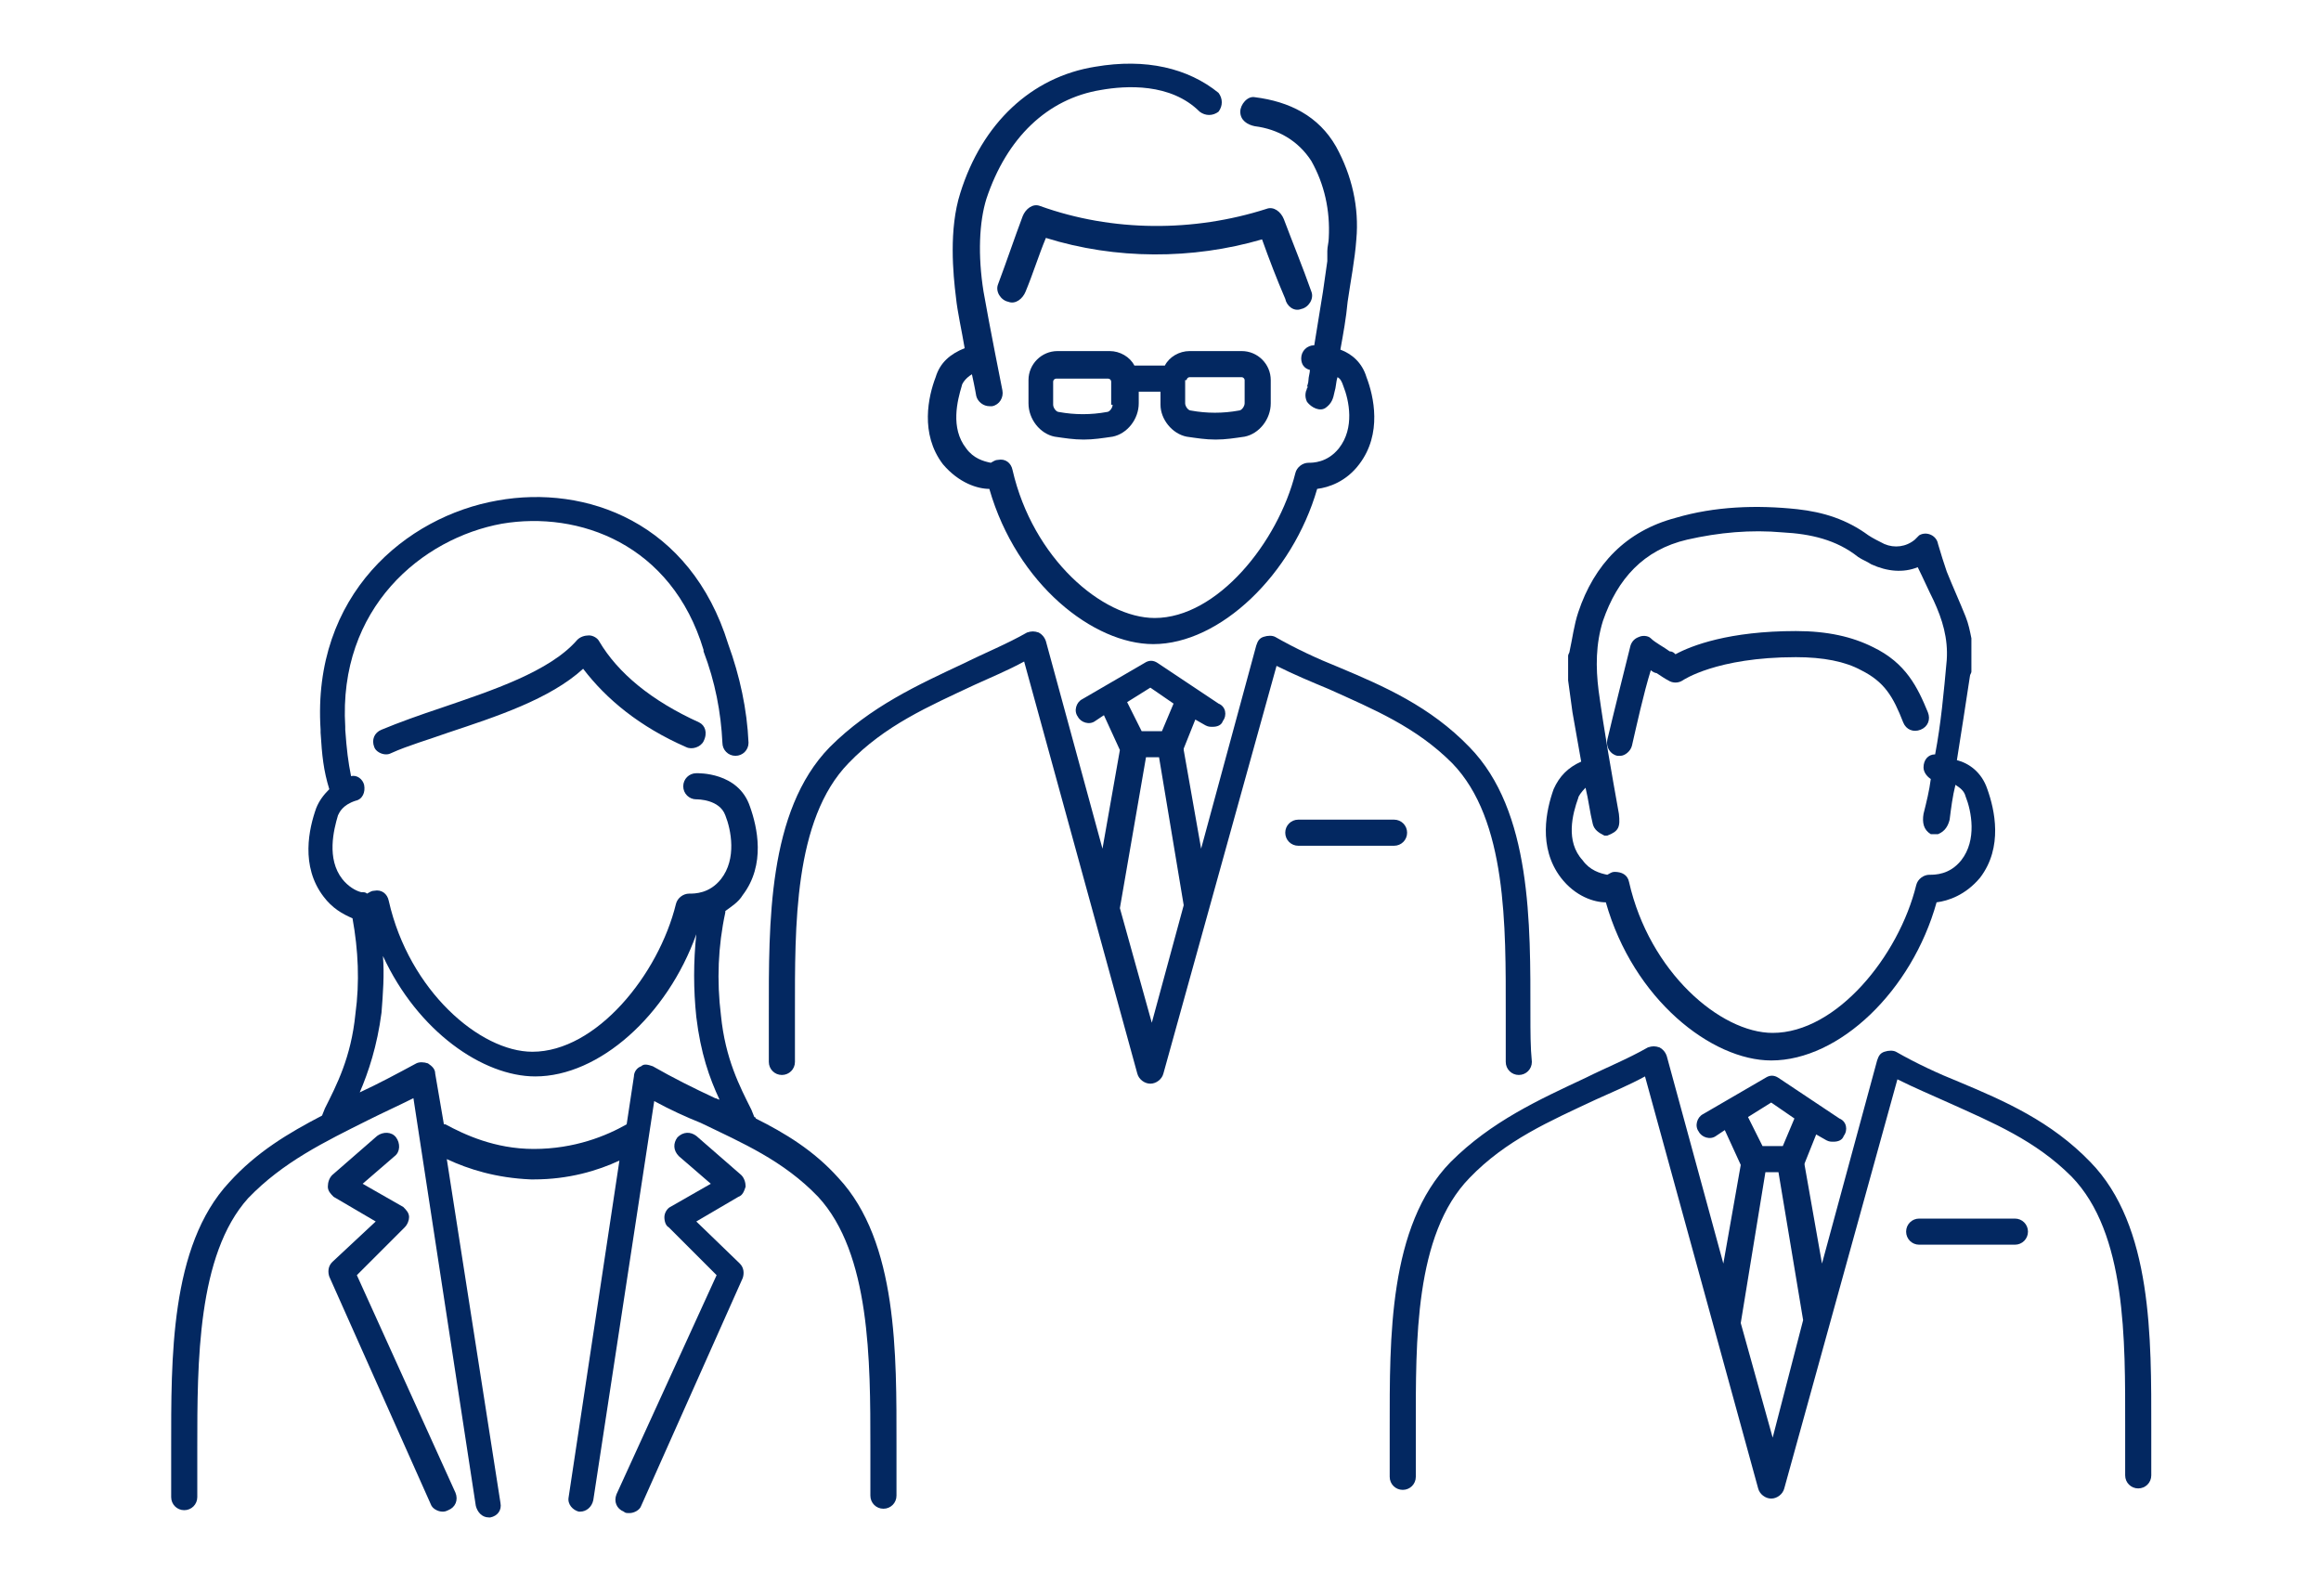
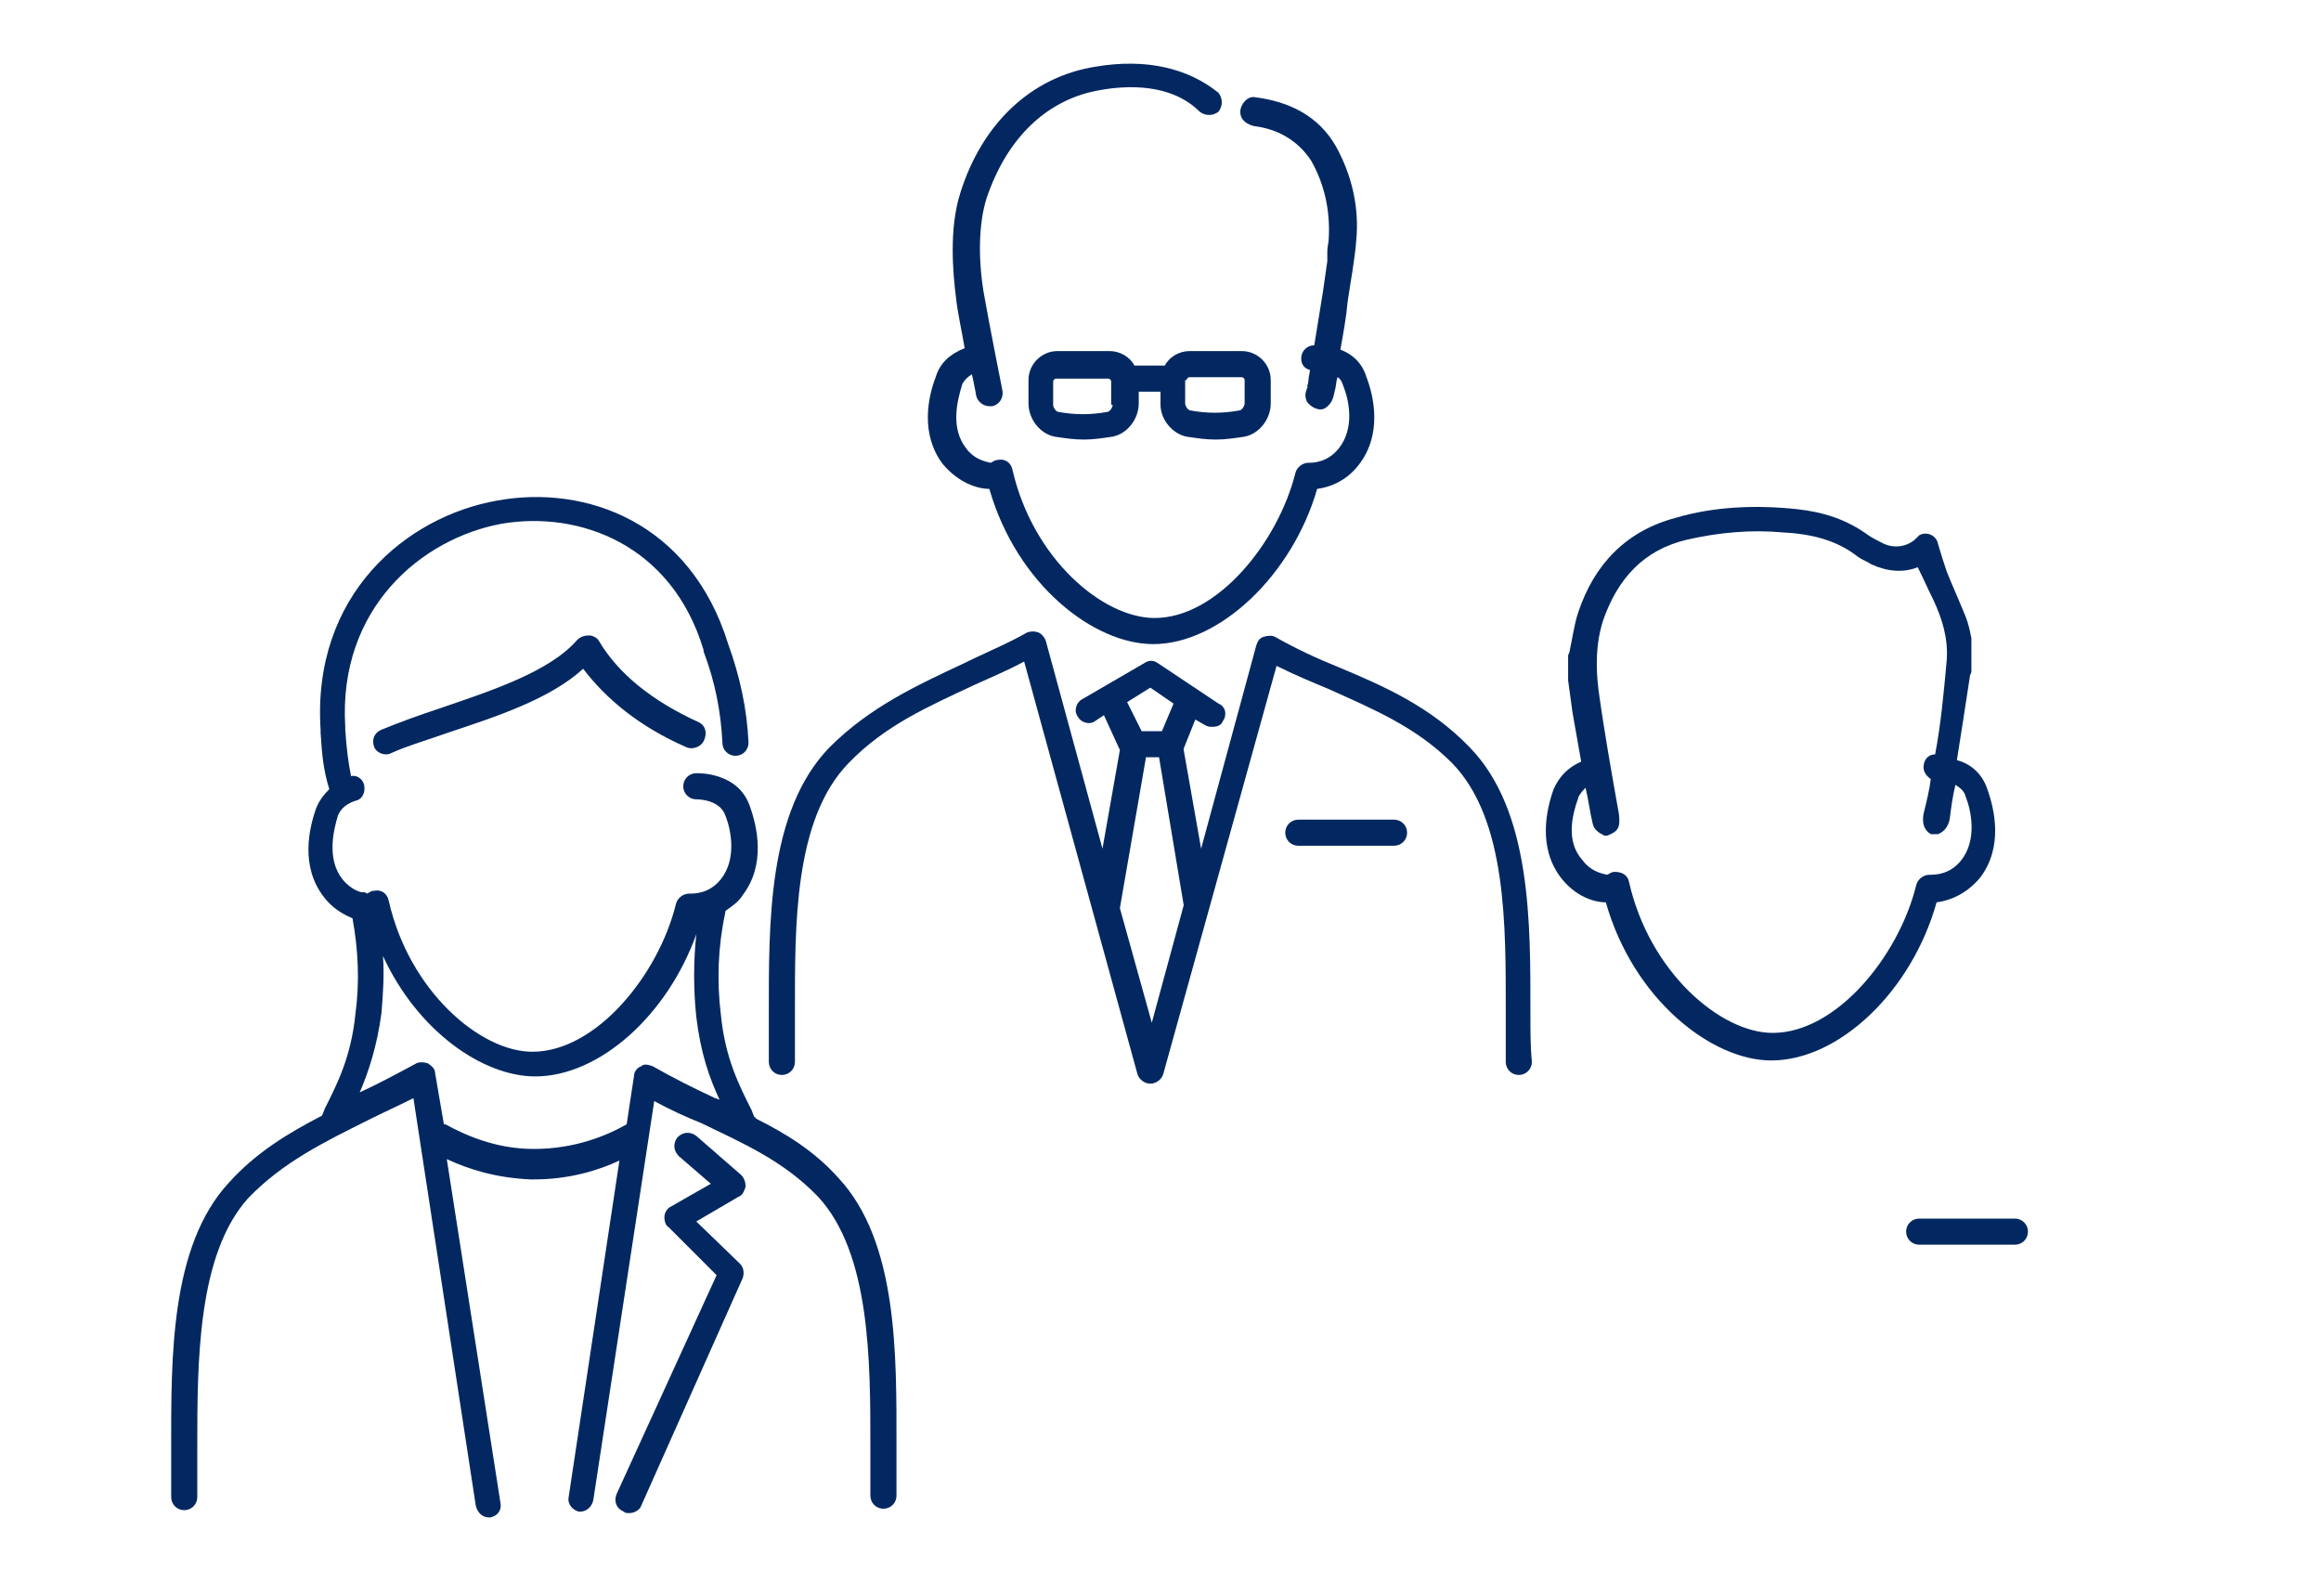
<svg xmlns="http://www.w3.org/2000/svg" version="1.1" x="0px" y="0px" width="160px" height="110px" viewBox="0 0 160 110" style="enable-background:new 0 0 160 110;" xml:space="preserve">
  <style type="text/css">
	.st0{fill:#032861;}
</style>
  <g id="レイヤー_1">
    <g>
      <g>
        <g>
-           <path class="st0" d="M148.3,98.5c0-6.2,0.1-14-4.2-18.4c-2.7-2.8-5.9-4.2-9-5.5c-1.5-0.6-3-1.3-4.4-2.1c-0.2-0.1-0.5-0.1-0.8,0      c-0.3,0.1-0.4,0.3-0.5,0.6l-3.8,14l-1.2-6.8c0,0,0,0,0-0.1l0.8-2l0.7,0.4c0.2,0.1,0.3,0.1,0.5,0.1c0.3,0,0.6-0.1,0.7-0.4      c0.3-0.4,0.2-1-0.3-1.2l-4.2-2.8c-0.3-0.2-0.6-0.2-0.9,0l-4.3,2.5c-0.4,0.2-0.6,0.8-0.3,1.2c0.2,0.4,0.8,0.6,1.2,0.3l0.6-0.4      l1.1,2.4l-1.2,6.8l-3.9-14.3c-0.1-0.3-0.3-0.5-0.5-0.6c-0.3-0.1-0.5-0.1-0.8,0c-1.4,0.8-2.9,1.4-4.3,2.1c-3.2,1.5-6.5,3-9.3,5.8      c-4.3,4.4-4.2,12.2-4.2,18.4c0,1.2,0,2.3,0,3.3c0,0.5,0.4,0.9,0.9,0.9c0.5,0,0.9-0.4,0.9-0.9c0-1.1,0-2.2,0-3.4      c0-5.9-0.1-13.3,3.7-17.2c2.5-2.6,5.5-3.9,8.7-5.4c1.1-0.5,2.3-1,3.4-1.6l7.8,28.4c0.1,0.4,0.5,0.7,0.9,0.7c0,0,0,0,0,0      c0.4,0,0.8-0.3,0.9-0.7l7.8-28.2c1.2,0.6,2.4,1.1,3.5,1.6c3.1,1.4,6,2.6,8.5,5.1c3.8,3.9,3.7,11.3,3.7,17.2c0,1.2,0,2.3,0,3.4      c0,0.5,0.4,0.9,0.9,0.9c0.5,0,0.9-0.4,0.9-0.9C148.3,100.8,148.3,99.7,148.3,98.5z M122.1,76l1.6,1.1l-0.8,1.9h-1.4l-1-2      L122.1,76z M122.2,99.1l-2.2-7.9l1.7-10.4h0.9l1.7,10.2L122.2,99.1z" />
          <path class="st0" d="M110.7,62.2c1.9,6.7,7.3,10.9,11.4,10.9c4.7,0,9.7-4.8,11.4-10.9c0.8-0.1,2-0.5,3-1.7      c1.6-2.1,1-4.7,0.5-6.1c-0.4-1.2-1.3-1.8-2.1-2c0.3-1.9,0.6-3.8,0.9-5.8c0-0.1,0.1-0.2,0.1-0.3c0-0.8,0-1.5,0-2.3      c-0.1-0.5-0.2-1-0.4-1.5c-0.4-1-0.9-2.1-1.3-3.1c-0.2-0.6-0.4-1.2-0.6-1.9c-0.1-0.6-0.8-0.9-1.3-0.6c-0.1,0.1-0.2,0.2-0.3,0.3      c-0.6,0.5-1.4,0.6-2.1,0.3c-0.4-0.2-0.8-0.4-1.1-0.6c-1.5-1.1-3.1-1.6-4.9-1.8c-2.8-0.3-5.7-0.2-8.4,0.6      c-3.4,0.9-5.6,3.2-6.7,6.5c-0.3,0.9-0.4,1.8-0.6,2.7c0,0.1-0.1,0.2-0.1,0.3c0,0.6,0,1.1,0,1.7c0.1,0.7,0.2,1.5,0.3,2.2      c0.2,1.1,0.4,2.3,0.6,3.4c-0.9,0.4-1.5,1-1.9,1.9c-0.5,1.4-1.1,4,0.5,6.1C108.6,61.8,109.9,62.2,110.7,62.2z M108.8,55      c0-0.1,0.2-0.4,0.5-0.7c0.2,0.8,0.3,1.7,0.5,2.5c0.1,0.4,0.4,0.6,0.8,0.8c0.1,0,0.1,0,0.2,0c0.8-0.3,0.9-0.6,0.8-1.5      c-0.5-2.8-1-5.6-1.4-8.5c-0.2-1.6-0.2-3.2,0.3-4.8c1-2.9,2.8-4.9,5.8-5.6c2.2-0.5,4.4-0.7,6.6-0.5c1.9,0.1,3.7,0.5,5.2,1.7      c0.3,0.2,0.6,0.3,0.9,0.5c1.1,0.5,2.2,0.6,3.2,0.2c0.4,0.8,0.7,1.5,1.1,2.3c0.6,1.3,1,2.6,0.9,4.1c-0.2,2.2-0.4,4.4-0.8,6.5      c-0.5,0-0.8,0.4-0.8,0.9c0,0.3,0.2,0.6,0.5,0.8c-0.1,0.8-0.3,1.6-0.5,2.4c-0.1,0.6,0,1.1,0.5,1.4c0.2,0,0.3,0,0.5,0      c0.5-0.2,0.7-0.6,0.8-1c0.1-0.8,0.2-1.6,0.4-2.4c0.3,0.2,0.6,0.4,0.7,0.8c0.4,1,0.8,3-0.3,4.4c-0.8,1-1.8,1-2.2,1      c-0.4,0-0.8,0.3-0.9,0.7c-1.2,4.9-5.5,10.2-9.9,10.2c-3.6,0-8.5-4.2-9.9-10.4c-0.1-0.5-0.5-0.7-1-0.7c-0.2,0-0.3,0.1-0.5,0.2      c-0.5-0.1-1.2-0.3-1.7-1C107.9,58,108.4,56.1,108.8,55z" />
-           <path class="st0" d="M112.5,51.4c0.3-1.3,0.8-3.6,1.3-5.2c0.1,0.1,0.3,0.2,0.4,0.2c0.3,0.2,0.6,0.4,0.8,0.5c0.3,0.2,0.7,0.2,1,0      c0,0,2.3-1.6,7.8-1.6c1.9,0,3.4,0.3,4.5,0.9c1.6,0.8,2.2,1.8,2.9,3.6c0.2,0.5,0.7,0.7,1.2,0.5c0.5-0.2,0.7-0.7,0.5-1.2      c-0.7-1.7-1.5-3.4-3.8-4.5c-1.4-0.7-3.1-1.1-5.3-1.1c-4.6,0-7.2,1-8.3,1.6c-0.1-0.1-0.2-0.2-0.4-0.2c-0.4-0.3-1-0.6-1.3-0.9      c-0.2-0.2-0.6-0.2-0.8-0.1c-0.3,0.1-0.5,0.3-0.6,0.6c-0.4,1.6-1.2,4.8-1.6,6.5c-0.1,0.5,0.2,1,0.7,1.1c0.1,0,0.1,0,0.2,0      C112,52.1,112.4,51.8,112.5,51.4z" />
          <path class="st0" d="M138.9,84h-6.6c-0.5,0-0.9,0.4-0.9,0.9s0.4,0.9,0.9,0.9h6.6c0.5,0,0.9-0.4,0.9-0.9S139.4,84,138.9,84z" />
        </g>
      </g>
      <g>
        <g>
          <path class="st0" d="M68.2,33.7c1.9,6.6,7.2,10.7,11.3,10.7c4.6,0,9.6-4.8,11.3-10.7c0.8-0.1,2-0.5,2.9-1.7c1.6-2.1,1-4.7,0.5-6      c-0.3-1-1-1.6-1.8-1.9c0.2-1.1,0.4-2.2,0.5-3.3c0.2-1.4,0.5-2.9,0.6-4.3c0.2-2.2-0.3-4.4-1.4-6.4C90.9,8,88.9,7,86.5,6.7      c-0.5-0.1-1,0.5-1,1c0,0.6,0.5,0.9,1,1c1.6,0.2,3,1,3.9,2.4c0.9,1.6,1.3,3.4,1.2,5.3c0,0.3-0.1,0.6-0.1,0.9c0,0.1,0,0.2,0,0.3      c0,0,0,0.1,0,0.1c0,0.1,0,0.2,0,0.3c-0.1,0.7-0.2,1.4-0.3,2.1c-0.2,1.2-0.4,2.5-0.6,3.7c-0.5,0-0.9,0.4-0.9,0.9      c0,0.4,0.2,0.7,0.6,0.8c0,0.2-0.1,0.5-0.1,0.7c0,0.2-0.1,0.4-0.1,0.5c0,0.1-0.1,0.5,0,0c0,0,0,0,0.1-0.1      c-0.2,0.3-0.3,0.7-0.1,1.1c0.3,0.4,0.9,0.7,1.3,0.4c0.4-0.3,0.5-0.6,0.6-1.1c0.1-0.3,0.1-0.7,0.2-1c0.2,0.1,0.3,0.3,0.4,0.6      c0.4,1,0.8,2.9-0.3,4.3c-0.8,1-1.8,1-2.1,1c-0.4,0-0.8,0.3-0.9,0.7c-1.2,4.8-5.4,10-9.7,10c-3.6,0-8.4-4.1-9.8-10.2      c-0.1-0.5-0.5-0.8-1-0.7c-0.2,0-0.3,0.1-0.5,0.2c-0.5-0.1-1.2-0.3-1.7-1c-1.1-1.4-0.6-3.3-0.3-4.3c0-0.1,0.2-0.5,0.7-0.8      c0.2,0.9,0.3,1.5,0.3,1.5c0.1,0.4,0.5,0.7,0.9,0.7c0.1,0,0.1,0,0.2,0c0.5-0.1,0.8-0.6,0.7-1.1c0,0-0.9-4.5-1.3-6.8      c-0.4-2.5-0.3-4.8,0.2-6.4c1.4-4.2,4.2-6.9,7.9-7.5c1.7-0.3,4.8-0.5,6.8,1.5c0.4,0.3,0.9,0.3,1.3,0c0.3-0.4,0.3-0.9,0-1.3      C81.9,4.7,79,4,75.5,4.6c-4.4,0.7-7.8,3.9-9.3,8.7c-0.8,2.5-0.5,5.6-0.3,7.2c0.1,1,0.4,2.3,0.6,3.5c-1,0.4-1.7,1-2,2      c-0.5,1.3-1.1,3.9,0.5,6C66.1,33.3,67.4,33.7,68.2,33.7z" />
          <path class="st0" d="M105.5,69.9c0-6.2,0.1-14-4.2-18.4c-2.7-2.8-5.9-4.2-9-5.5c-1.5-0.6-3-1.3-4.4-2.1c-0.2-0.1-0.5-0.1-0.8,0      c-0.3,0.1-0.4,0.3-0.5,0.6l-3.8,14l-1.2-6.8c0,0,0,0,0-0.1l0.8-2l0.7,0.4c0.2,0.1,0.3,0.1,0.5,0.1c0.3,0,0.6-0.1,0.7-0.4      c0.3-0.4,0.2-1-0.3-1.2l-4.2-2.8c-0.3-0.2-0.6-0.2-0.9,0l-4.3,2.5c-0.4,0.2-0.6,0.8-0.3,1.2c0.2,0.4,0.8,0.6,1.2,0.3l0.6-0.4      l1.1,2.4l-1.2,6.8l-3.9-14.3c-0.1-0.3-0.3-0.5-0.5-0.6c-0.3-0.1-0.5-0.1-0.8,0c-1.4,0.8-2.9,1.4-4.3,2.1c-3.2,1.5-6.5,3-9.3,5.8      c-4.3,4.4-4.2,12.2-4.2,18.4c0,1.2,0,2.3,0,3.3c0,0.5,0.4,0.9,0.9,0.9c0.5,0,0.9-0.4,0.9-0.9c0-1.1,0-2.2,0-3.4      c0-5.9-0.1-13.3,3.7-17.2c2.5-2.6,5.5-3.9,8.7-5.4c1.1-0.5,2.3-1,3.4-1.6l7.8,28.4c0.1,0.4,0.5,0.7,0.9,0.7c0,0,0,0,0,0      c0.4,0,0.8-0.3,0.9-0.7L88,45.9c1.2,0.6,2.4,1.1,3.6,1.6c3.1,1.4,6,2.6,8.5,5.1c3.8,3.9,3.7,11.3,3.7,17.2c0,1.2,0,2.3,0,3.4      c0,0.5,0.4,0.9,0.9,0.9c0,0,0,0,0,0c0.5,0,0.9-0.4,0.9-0.9C105.5,72.2,105.5,71.1,105.5,69.9z M79.3,47.4l1.6,1.1l-0.8,1.9h-1.4      l-1-2L79.3,47.4z M79.4,70.5l-2.2-7.9L79,52.2h0.9l1.7,10.2L79.4,70.5z" />
-           <path class="st0" d="M89.7,21.3c0.5-0.1,0.9-0.7,0.7-1.2c-0.6-1.7-1.3-3.4-1.9-5c-0.2-0.5-0.7-0.9-1.2-0.7      c-5,1.6-10.6,1.6-15.6-0.2c-0.5-0.2-1,0.2-1.2,0.7c-0.6,1.6-1.1,3.1-1.7,4.7c-0.2,0.5,0.2,1.1,0.7,1.2c0.5,0.2,1-0.2,1.2-0.7      c0.5-1.2,0.9-2.5,1.4-3.7c4.8,1.5,10.1,1.5,14.9,0.1c0.5,1.4,1,2.7,1.6,4.1C88.7,21.1,89.2,21.5,89.7,21.3z" />
          <path class="st0" d="M96.1,56.5h-6.6c-0.5,0-0.9,0.4-0.9,0.9c0,0.5,0.4,0.9,0.9,0.9h6.6c0.5,0,0.9-0.4,0.9-0.9      C97,56.9,96.6,56.5,96.1,56.5z" />
          <path class="st0" d="M81.8,30.1c0.7,0.1,1.3,0.2,2,0.2c0.7,0,1.3-0.1,2-0.2c0,0,0,0,0,0c1-0.2,1.8-1.2,1.8-2.3v-1.6      c0-1.1-0.9-2-2-2H82c-0.7,0-1.4,0.4-1.7,1h-2c0,0-0.1,0-0.1,0c-0.3-0.6-1-1-1.7-1h-3.6c-1.1,0-2,0.9-2,2v1.6      c0,1.1,0.8,2.1,1.8,2.3c0.7,0.1,1.3,0.2,2,0.2s1.3-0.1,2-0.2c0,0,0,0,0,0c1-0.2,1.8-1.2,1.8-2.3V27H80v0.9      C80,28.9,80.8,29.9,81.8,30.1z M81.8,26.2c0-0.1,0.1-0.2,0.2-0.2h3.6c0.1,0,0.2,0.1,0.2,0.2v1.6c0,0.2-0.2,0.5-0.4,0.5      c-1.1,0.2-2.2,0.2-3.3,0c-0.2,0-0.4-0.3-0.4-0.5V26.2z M76.7,27.9c0,0.2-0.2,0.5-0.4,0.5c-1.1,0.2-2.2,0.2-3.3,0      c-0.2,0-0.4-0.3-0.4-0.5v-1.6c0-0.1,0.1-0.2,0.2-0.2h3.6c0.1,0,0.2,0.1,0.2,0.2V27.9z" />
        </g>
      </g>
      <g>
        <g>
          <path class="st0" d="M61.8,99.6c0-6.2,0.1-14-4-18.4c-1.7-1.9-3.7-3.1-5.7-4.1c0,0,0-0.1-0.1-0.1l-0.2-0.5      c-0.8-1.6-1.8-3.5-2.1-6.5c-0.3-2.4-0.2-4.8,0.3-7.1c0,0,0-0.1,0-0.1c0.4-0.3,0.9-0.6,1.2-1.1c1.6-2.1,1-4.7,0.5-6.1      c-0.8-2.4-3.6-2.3-3.7-2.3c-0.5,0-0.9,0.4-0.9,0.9c0,0.5,0.4,0.9,0.9,0.9c0.1,0,1.6,0,2,1.1c0.4,1,0.8,3-0.3,4.4      c-0.8,1-1.8,1-2.2,1c-0.4,0-0.8,0.3-0.9,0.7c-1.2,4.9-5.5,10.2-9.9,10.2c-3.6,0-8.5-4.2-9.9-10.4c-0.1-0.5-0.5-0.8-1-0.7      c-0.2,0-0.3,0.1-0.5,0.2c0,0,0,0,0,0c-0.1-0.1-0.2-0.1-0.4-0.1c-0.4-0.1-0.9-0.4-1.3-0.9c-1.1-1.4-0.6-3.4-0.3-4.4      c0.1-0.2,0.3-0.7,1.2-1c0.5-0.1,0.7-0.6,0.6-1.1c-0.1-0.4-0.5-0.7-0.9-0.6c-0.2-1-0.3-1.8-0.4-3.2l0-0.2      c-0.5-8.2,5.3-13,10.8-14c5.3-0.9,11.7,1.4,13.9,8.7c0,0,0,0,0,0.1c0.8,2.1,1.2,4.2,1.3,6.3c0,0.5,0.4,0.9,0.9,0.9      c0.5,0,0.9-0.4,0.9-0.9c-0.1-2.3-0.6-4.6-1.4-6.8c-2.6-8.4-9.8-11-15.9-9.9c-6.3,1.1-12.8,6.5-12.2,15.8l0,0.2      c0.1,1.6,0.2,2.6,0.6,3.9c-0.4,0.4-0.7,0.8-0.9,1.3c-0.5,1.4-1.1,4,0.5,6.1c0.6,0.8,1.3,1.2,2,1.5c0.4,2.2,0.5,4.4,0.2,6.6      c-0.3,3-1.3,4.9-2.1,6.5l-0.2,0.5c-2.3,1.2-4.5,2.5-6.4,4.6c-4.1,4.4-4,12.2-4,18.4c0,1.2,0,2.3,0,3.3c0,0.5,0.4,0.9,0.9,0.9      c0.5,0,0.9-0.4,0.9-0.9c0-1.1,0-2.2,0-3.4c0-5.9,0-13.3,3.5-17.2c2.4-2.5,5.3-3.9,8.3-5.4c1-0.5,2.1-1,3.1-1.5l4.3,28.1      c0.1,0.4,0.4,0.8,0.9,0.8c0,0,0.1,0,0.1,0c0.5-0.1,0.8-0.5,0.7-1l-3.7-23.7c1.5,0.7,3.4,1.3,5.8,1.4c0.1,0,0.1,0,0.2,0      c2.4,0,4.4-0.6,5.9-1.3l-3.5,23.2c-0.1,0.5,0.3,0.9,0.7,1c0,0,0.1,0,0.1,0c0.4,0,0.8-0.3,0.9-0.8l4.2-27.5      c1.1,0.6,2.2,1.1,3.2,1.5c2.9,1.4,5.7,2.6,8.1,5.1c3.6,3.9,3.6,11.3,3.6,17.2c0,1.2,0,2.3,0,3.4c0,0.5,0.4,0.9,0.9,0.9      c0.5,0,0.9-0.4,0.9-0.9C61.8,101.9,61.8,100.8,61.8,99.6z M45,73.5c-0.3-0.1-0.6-0.2-0.8,0c-0.3,0.1-0.5,0.4-0.5,0.7l-0.5,3.3      c-1.4,0.8-3.6,1.7-6.4,1.7c-2.7,0-4.8-1-6.1-1.7c0,0-0.1,0-0.1,0L30,74c0-0.3-0.2-0.5-0.5-0.7c-0.3-0.1-0.6-0.1-0.8,0      c-1.3,0.7-2.6,1.4-3.9,2c0.6-1.4,1.2-3.2,1.5-5.5c0.1-1.3,0.2-2.6,0.1-3.9c2.4,5.2,6.9,8.3,10.5,8.3c4.4,0,9.1-4.2,11.1-9.8      c-0.2,1.9-0.2,3.8,0,5.7c0.3,2.5,0.9,4.2,1.6,5.7c-0.1,0-0.2-0.1-0.3-0.1C47.8,75,46.4,74.3,45,73.5z" />
          <path class="st0" d="M48.2,49.8c-3.3-1.5-5.6-3.4-6.9-5.6c-0.1-0.2-0.4-0.4-0.7-0.4c-0.3,0-0.6,0.1-0.8,0.3      c-1.9,2.2-5.9,3.5-9.4,4.7c-1.5,0.5-2.9,1-4.1,1.5c-0.5,0.2-0.7,0.7-0.5,1.2c0.1,0.3,0.5,0.5,0.8,0.5c0.1,0,0.2,0,0.4-0.1      c1.1-0.5,2.5-0.9,3.9-1.4c3.3-1.1,7-2.3,9.3-4.4c1.6,2.1,3.9,4,7.1,5.4c0.4,0.2,1,0,1.2-0.4C48.8,50.5,48.6,50,48.2,49.8z" />
          <path class="st0" d="M51.4,81.8c0-0.3-0.1-0.6-0.3-0.8l-3.1-2.7c-0.4-0.3-0.9-0.3-1.3,0.1c-0.3,0.4-0.3,0.9,0.1,1.3l2.2,1.9      l-2.8,1.6c-0.2,0.1-0.4,0.4-0.4,0.7c0,0.3,0.1,0.6,0.3,0.7l3.3,3.3L42.5,103c-0.2,0.5,0,1,0.5,1.2c0.1,0.1,0.2,0.1,0.4,0.1      c0.3,0,0.7-0.2,0.8-0.5l7-15.7c0.1-0.3,0.1-0.7-0.2-1L48,84.2l2.9-1.7C51.2,82.4,51.3,82.1,51.4,81.8z" />
-           <path class="st0" d="M24.6,87.9l3.3-3.3c0.2-0.2,0.3-0.5,0.3-0.7c0-0.3-0.2-0.5-0.4-0.7l-2.8-1.6l2.2-1.9      c0.4-0.3,0.4-0.9,0.1-1.3c-0.3-0.4-0.9-0.4-1.3-0.1l-3.1,2.7c-0.2,0.2-0.3,0.5-0.3,0.8c0,0.3,0.2,0.5,0.4,0.7l2.9,1.7L22.9,87      c-0.3,0.3-0.3,0.7-0.2,1l7,15.7c0.1,0.3,0.5,0.5,0.8,0.5c0.1,0,0.2,0,0.4-0.1c0.5-0.2,0.7-0.7,0.5-1.2L24.6,87.9z" />
        </g>
      </g>
    </g>
  </g>
  <g id="レイヤー_2">
</g>
  <g id="レイヤー_3">
</g>
</svg>